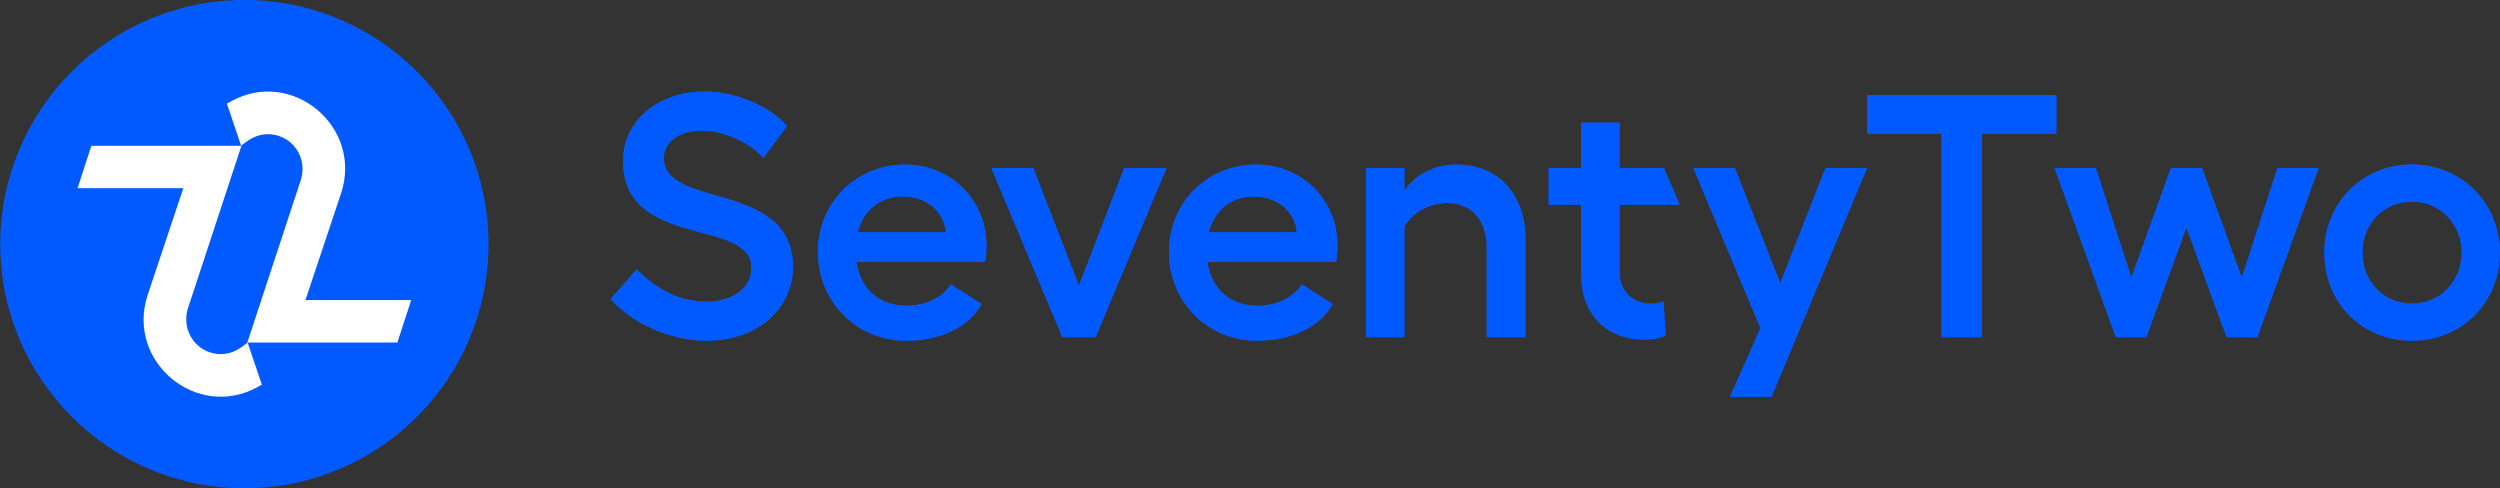
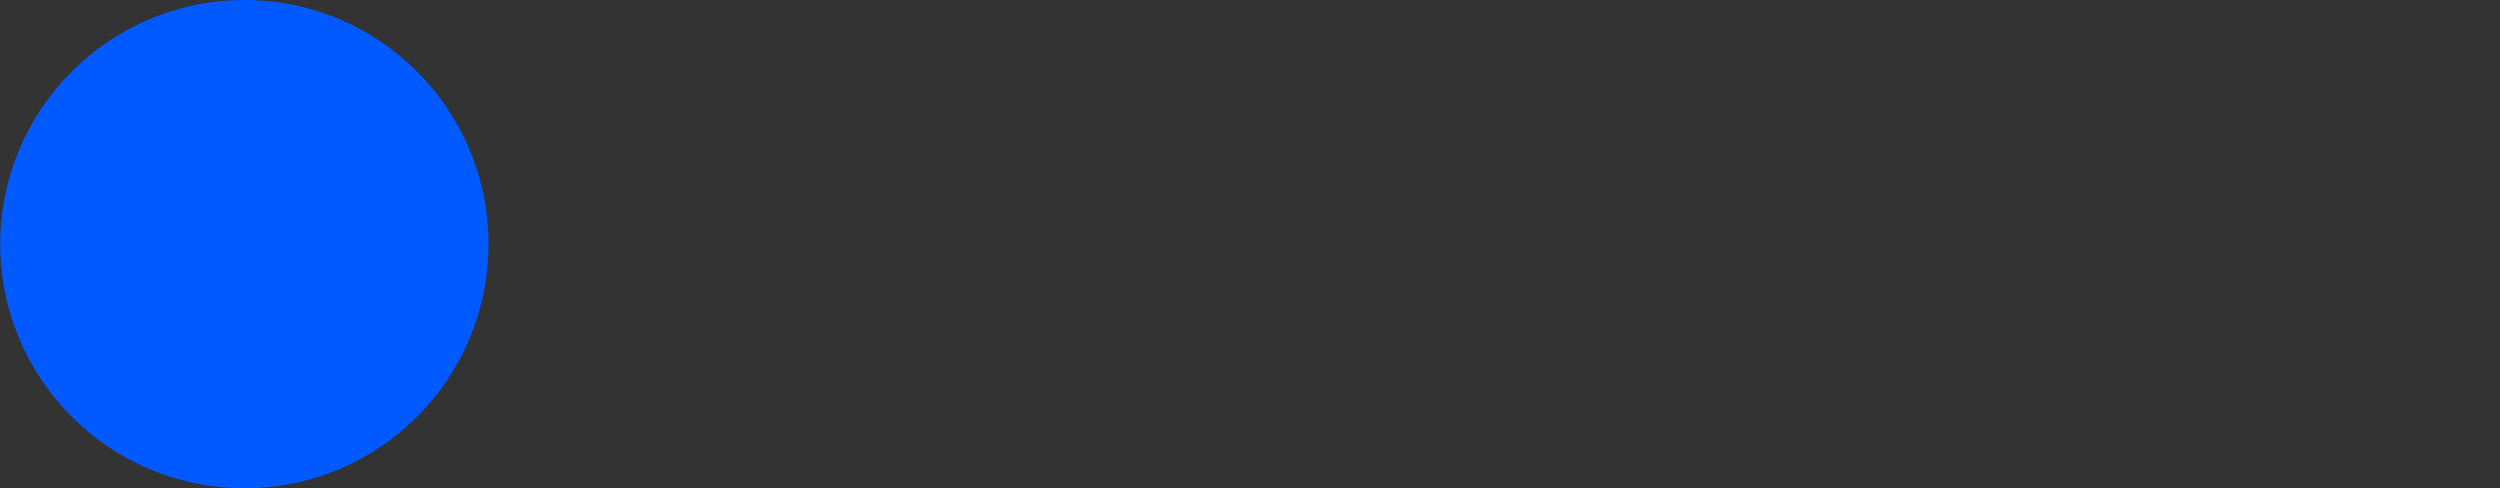
<svg xmlns="http://www.w3.org/2000/svg" width="1280px" height="250px" viewBox="0 0 1280 250" version="1.1">
  <rect x="0" y="0" width="1280" height="250" fill="#333333" stroke="none" />
  <title>Group</title>
  <desc>Created with Sketch.</desc>
  <g id="Page-1" stroke="none" stroke-width="1" fill="none" fill-rule="evenodd">
    <g id="SeventyTwo-Logo-Artwork-[Digital]" transform="translate(-320, -415)">
      <g id="Group" transform="translate(320.122, 415)">
-         <path d="M1260.267,129.429 C1260.267,114.547 1249.108,103.209 1234.757,103.209 C1220.409,103.209 1209.426,114.547 1209.426,129.429 C1209.426,144.132 1220.409,155.47 1234.757,155.47 C1249.108,155.47 1260.267,144.132 1260.267,129.429 L1260.267,129.429 Z M1279.755,129.429 C1279.755,155.116 1260.091,174.426 1234.757,174.426 C1209.426,174.426 1189.938,155.116 1189.938,129.429 C1189.938,103.742 1209.426,84.255 1234.757,84.255 C1260.091,84.255 1279.755,103.742 1279.755,129.429 L1279.755,129.429 Z M1083.195,172.654 L1098.784,172.654 L1119.332,116.496 L1139.883,172.654 L1155.649,172.654 L1187.005,86.026 L1165.925,86.026 L1147.677,142.183 L1127.304,86.026 L1111.361,86.026 L1091.165,142.183 L1072.918,86.026 L1051.838,86.026 L1083.195,172.654 Z M1052.707,48.646 L955.804,48.646 L955.804,68.488 L993.893,68.488 L993.893,172.654 L1014.62,172.654 L1014.62,68.488 L1052.707,68.488 L1052.707,48.646 Z M934.545,86.026 L911.338,145.018 L888.13,86.026 L866.872,86.026 L901.24,168.048 L885.652,203.125 L906.909,203.125 L955.804,86.026 L934.545,86.026 Z M851.606,154.407 C849.833,154.939 847,155.47 844.874,155.47 C836.193,155.47 829.106,149.448 829.106,139.349 L829.106,104.804 L859.888,104.804 L851.782,86.026 L829.106,86.026 L829.106,62.819 L809.442,62.819 L809.442,86.026 L792.789,86.026 L792.789,104.804 L809.442,104.804 L809.442,140.235 C809.442,161.671 822.907,173.894 842.038,173.894 C845.76,173.894 849.833,173.185 852.668,171.768 L851.606,154.407 Z M745.51,84.255 C734.527,84.255 724.251,89.392 718.937,97.718 L718.937,86.026 L699.273,86.026 L699.273,172.654 L718.937,172.654 L718.937,115.965 C723.365,108.525 731.869,103.919 740.726,103.919 C752.951,103.919 761.098,112.422 761.098,126.417 L761.098,172.654 L780.942,172.654 L780.942,123.228 C780.942,99.313 767.121,84.255 745.51,84.255 L745.51,84.255 Z M663.92,118.977 C662.857,108.17 653.822,100.552 641.955,100.552 C630.083,100.552 621.759,107.639 618.746,118.977 L663.92,118.977 Z M683.938,134.034 L618.038,134.034 C620.163,148.03 629.729,156.533 643.726,156.533 C653.467,156.533 662.327,152.282 666.402,145.55 L682.167,155.647 C675.789,167.34 661.263,174.426 643.371,174.426 C618.391,174.426 598.374,154.762 598.374,128.897 C598.374,103.742 618.038,84.255 643.016,84.255 C666.402,84.255 684.648,102.324 684.648,125.532 C684.648,127.833 684.47,131.378 683.938,134.034 L683.938,134.034 Z M597.111,86.026 L575.499,86.026 L552.29,146.258 L528.908,86.026 L507.473,86.026 L543.788,172.654 L560.794,172.654 L597.111,86.026 Z M484.2,118.977 C483.137,108.17 474.101,100.552 462.233,100.552 C450.363,100.552 442.038,107.639 439.024,118.977 L484.2,118.977 Z M504.217,134.034 L438.317,134.034 C440.443,148.03 450.007,156.533 464.005,156.533 C473.747,156.533 482.606,152.282 486.68,145.55 L502.447,155.647 C496.07,167.34 481.543,174.426 463.649,174.426 C438.671,174.426 418.654,154.762 418.654,128.897 C418.654,103.742 438.317,84.255 463.295,84.255 C486.68,84.255 504.925,102.324 504.925,125.532 C504.925,127.833 504.748,131.378 504.217,134.034 L504.217,134.034 Z M402.849,64.59 L390.801,80.711 C382.476,72.207 370.252,66.893 359.091,66.893 C347.753,66.893 339.781,72.562 339.781,80.888 C339.781,107.284 405.86,92.049 405.86,136.869 C405.86,156.71 389.207,174.426 361.572,174.426 C342.616,174.426 323.308,165.214 312.5,153.168 L325.786,137.932 C335.353,147.144 346.336,154.407 361.572,154.407 C375.212,154.407 384.601,147.499 384.601,137.047 C384.601,111.359 318.877,127.658 318.877,82.482 C318.877,62.287 336.238,46.875 360.685,46.875 C376.63,46.875 394.346,54.492 402.849,64.59 L402.849,64.59 Z" id="Fill-1" fill="#005AFF" />
        <g id="Fill-1-Copy-2" transform="translate(312.5, 46.875)" fill="#005AFF">
-           <path d="M947.768,82.554 C947.768,67.672 936.608,56.334 922.258,56.334 C907.909,56.334 896.926,67.672 896.926,82.554 C896.926,97.257 907.909,108.595 922.258,108.595 C936.608,108.595 947.768,97.257 947.768,82.554 L947.768,82.554 Z M967.256,82.554 C967.256,108.241 947.591,127.551 922.258,127.551 C896.926,127.551 877.439,108.241 877.439,82.554 C877.439,56.867 896.926,37.38 922.258,37.38 C947.591,37.38 967.256,56.867 967.256,82.554 L967.256,82.554 Z M770.695,125.779 L786.284,125.779 L806.833,69.621 L827.384,125.779 L843.15,125.779 L874.506,39.151 L853.425,39.151 L835.177,95.308 L814.805,39.151 L798.862,39.151 L778.665,95.308 L760.418,39.151 L739.338,39.151 L770.695,125.779 Z M740.208,1.771 L643.305,1.771 L643.305,21.613 L681.393,21.613 L681.393,125.779 L702.121,125.779 L702.121,21.613 L740.208,21.613 L740.208,1.771 Z M622.046,39.151 L598.839,98.143 L575.631,39.151 L554.373,39.151 L588.741,121.173 L573.152,156.25 L594.41,156.25 L643.305,39.151 L622.046,39.151 Z M539.106,107.532 C537.334,108.064 534.5,108.595 532.374,108.595 C523.694,108.595 516.607,102.573 516.607,92.474 L516.607,57.929 L547.388,57.929 L539.282,39.151 L516.607,39.151 L516.607,15.944 L496.943,15.944 L496.943,39.151 L480.29,39.151 L480.29,57.929 L496.943,57.929 L496.943,93.36 C496.943,114.796 510.407,127.019 529.539,127.019 C533.26,127.019 537.334,126.31 540.169,124.893 L539.106,107.532 Z M433.01,37.38 C422.027,37.38 411.752,42.517 406.437,50.843 L406.437,39.151 L386.773,39.151 L386.773,125.779 L406.437,125.779 L406.437,69.09 C410.865,61.65 419.369,57.044 428.227,57.044 C440.451,57.044 448.599,65.547 448.599,79.542 L448.599,125.779 L468.442,125.779 L468.442,76.353 C468.442,52.438 454.622,37.38 433.01,37.38 L433.01,37.38 Z M351.421,72.102 C350.358,61.295 341.323,53.677 329.455,53.677 C317.584,53.677 309.259,60.764 306.247,72.102 L351.421,72.102 Z M371.439,87.159 L305.538,87.159 C307.664,101.155 317.229,109.658 331.226,109.658 C340.968,109.658 349.827,105.407 353.902,98.675 L369.667,108.772 C363.29,120.465 348.763,127.551 330.872,127.551 C305.892,127.551 285.874,107.887 285.874,82.022 C285.874,56.867 305.538,37.38 330.517,37.38 C353.902,37.38 372.148,55.449 372.148,78.657 C372.148,80.958 371.97,84.503 371.439,87.159 L371.439,87.159 Z M284.612,39.151 L262.999,39.151 L239.791,99.383 L216.408,39.151 L194.973,39.151 L231.288,125.779 L248.295,125.779 L284.612,39.151 Z M171.7,72.102 C170.637,61.295 161.602,53.677 149.734,53.677 C137.864,53.677 129.538,60.764 126.525,72.102 L171.7,72.102 Z M191.718,87.159 L125.818,87.159 C127.944,101.155 137.508,109.658 151.505,109.658 C161.247,109.658 170.106,105.407 174.181,98.675 L189.947,108.772 C183.57,120.465 169.043,127.551 151.15,127.551 C126.171,127.551 106.154,107.887 106.154,82.022 C106.154,56.867 125.818,37.38 150.795,37.38 C174.181,37.38 192.426,55.449 192.426,78.657 C192.426,80.958 192.249,84.503 191.718,87.159 L191.718,87.159 Z M90.35,17.715 L78.302,33.836 C69.976,25.332 57.753,20.018 46.592,20.018 C35.254,20.018 27.282,25.687 27.282,34.013 C27.282,60.409 93.36,45.174 93.36,89.994 C93.36,109.835 76.708,127.551 49.072,127.551 C30.117,127.551 10.808,118.339 1.13686838e-13,106.293 L13.287,91.057 C22.853,100.269 33.836,107.532 49.072,107.532 C62.713,107.532 72.102,100.624 72.102,90.172 C72.102,64.484 6.378,80.783 6.378,35.607 C6.378,15.412 23.739,0 48.186,0 C64.13,0 81.847,7.617 90.35,17.715 L90.35,17.715 Z" id="Fill-1-Copy" />
-         </g>
+           </g>
        <path d="M250,125 C250,194.036 194.036,250 125,250 C55.964,250 0,194.036 0,125 C0,55.964 55.964,0 125,0 C194.036,0 250,55.964 250,125" id="Fill-3" fill="#005AFF" />
-         <path d="M107.384,180.407 C98.105,177.391 93.05,167.261 96.113,157.837 L123.497,74.635 L46.65,74.635 L39.591,96.363 L93.732,96.363 L75.434,151.163 C64.337,185.311 100.723,215.236 131.699,198.193 L133.951,196.947 L126.681,175.406 C124.954,176.413 118.006,183.864 107.384,180.407 L107.384,180.407 Z M210.41,153.637 L203.351,175.365 L126.504,175.365 L153.888,92.163 C156.951,82.739 151.896,72.608 142.617,69.593 C131.994,66.136 125.047,73.586 123.32,74.594 L116.05,53.053 L118.301,51.806 C149.277,34.763 185.664,64.688 174.566,98.837 L156.269,153.637 L210.41,153.637 Z" id="Fill-5" fill="#FFFFFF" />
      </g>
    </g>
  </g>
</svg>